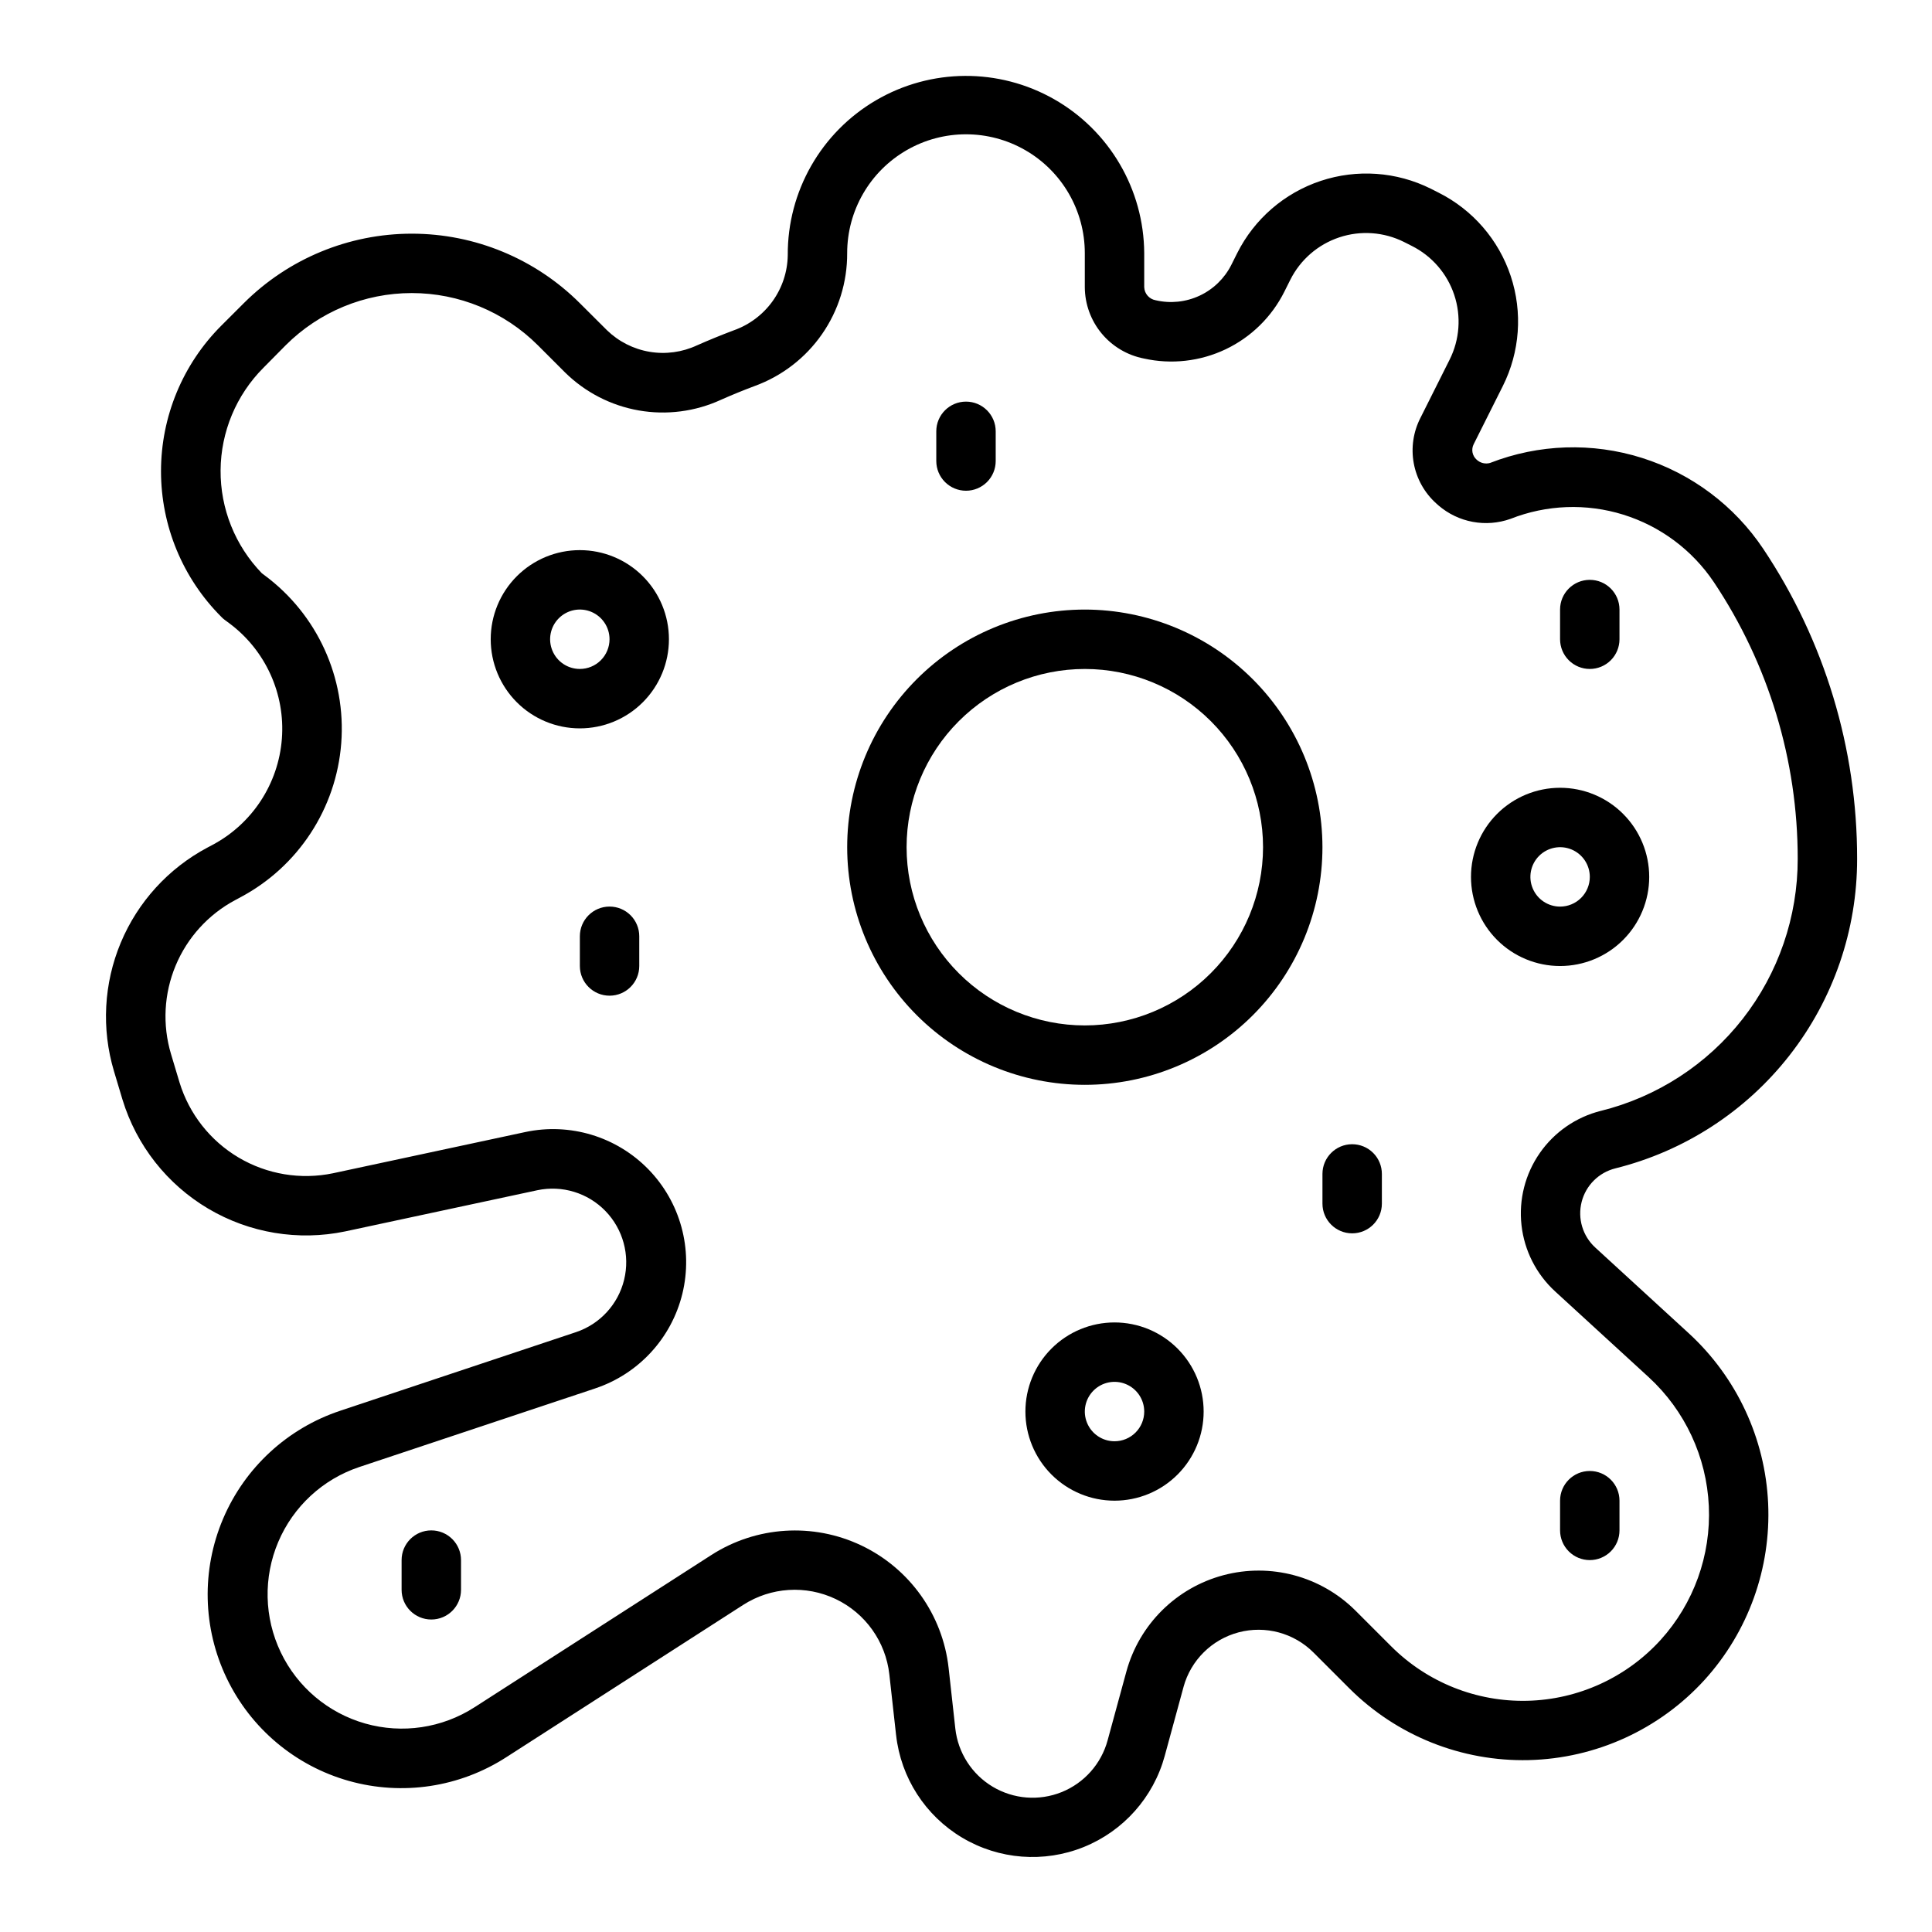
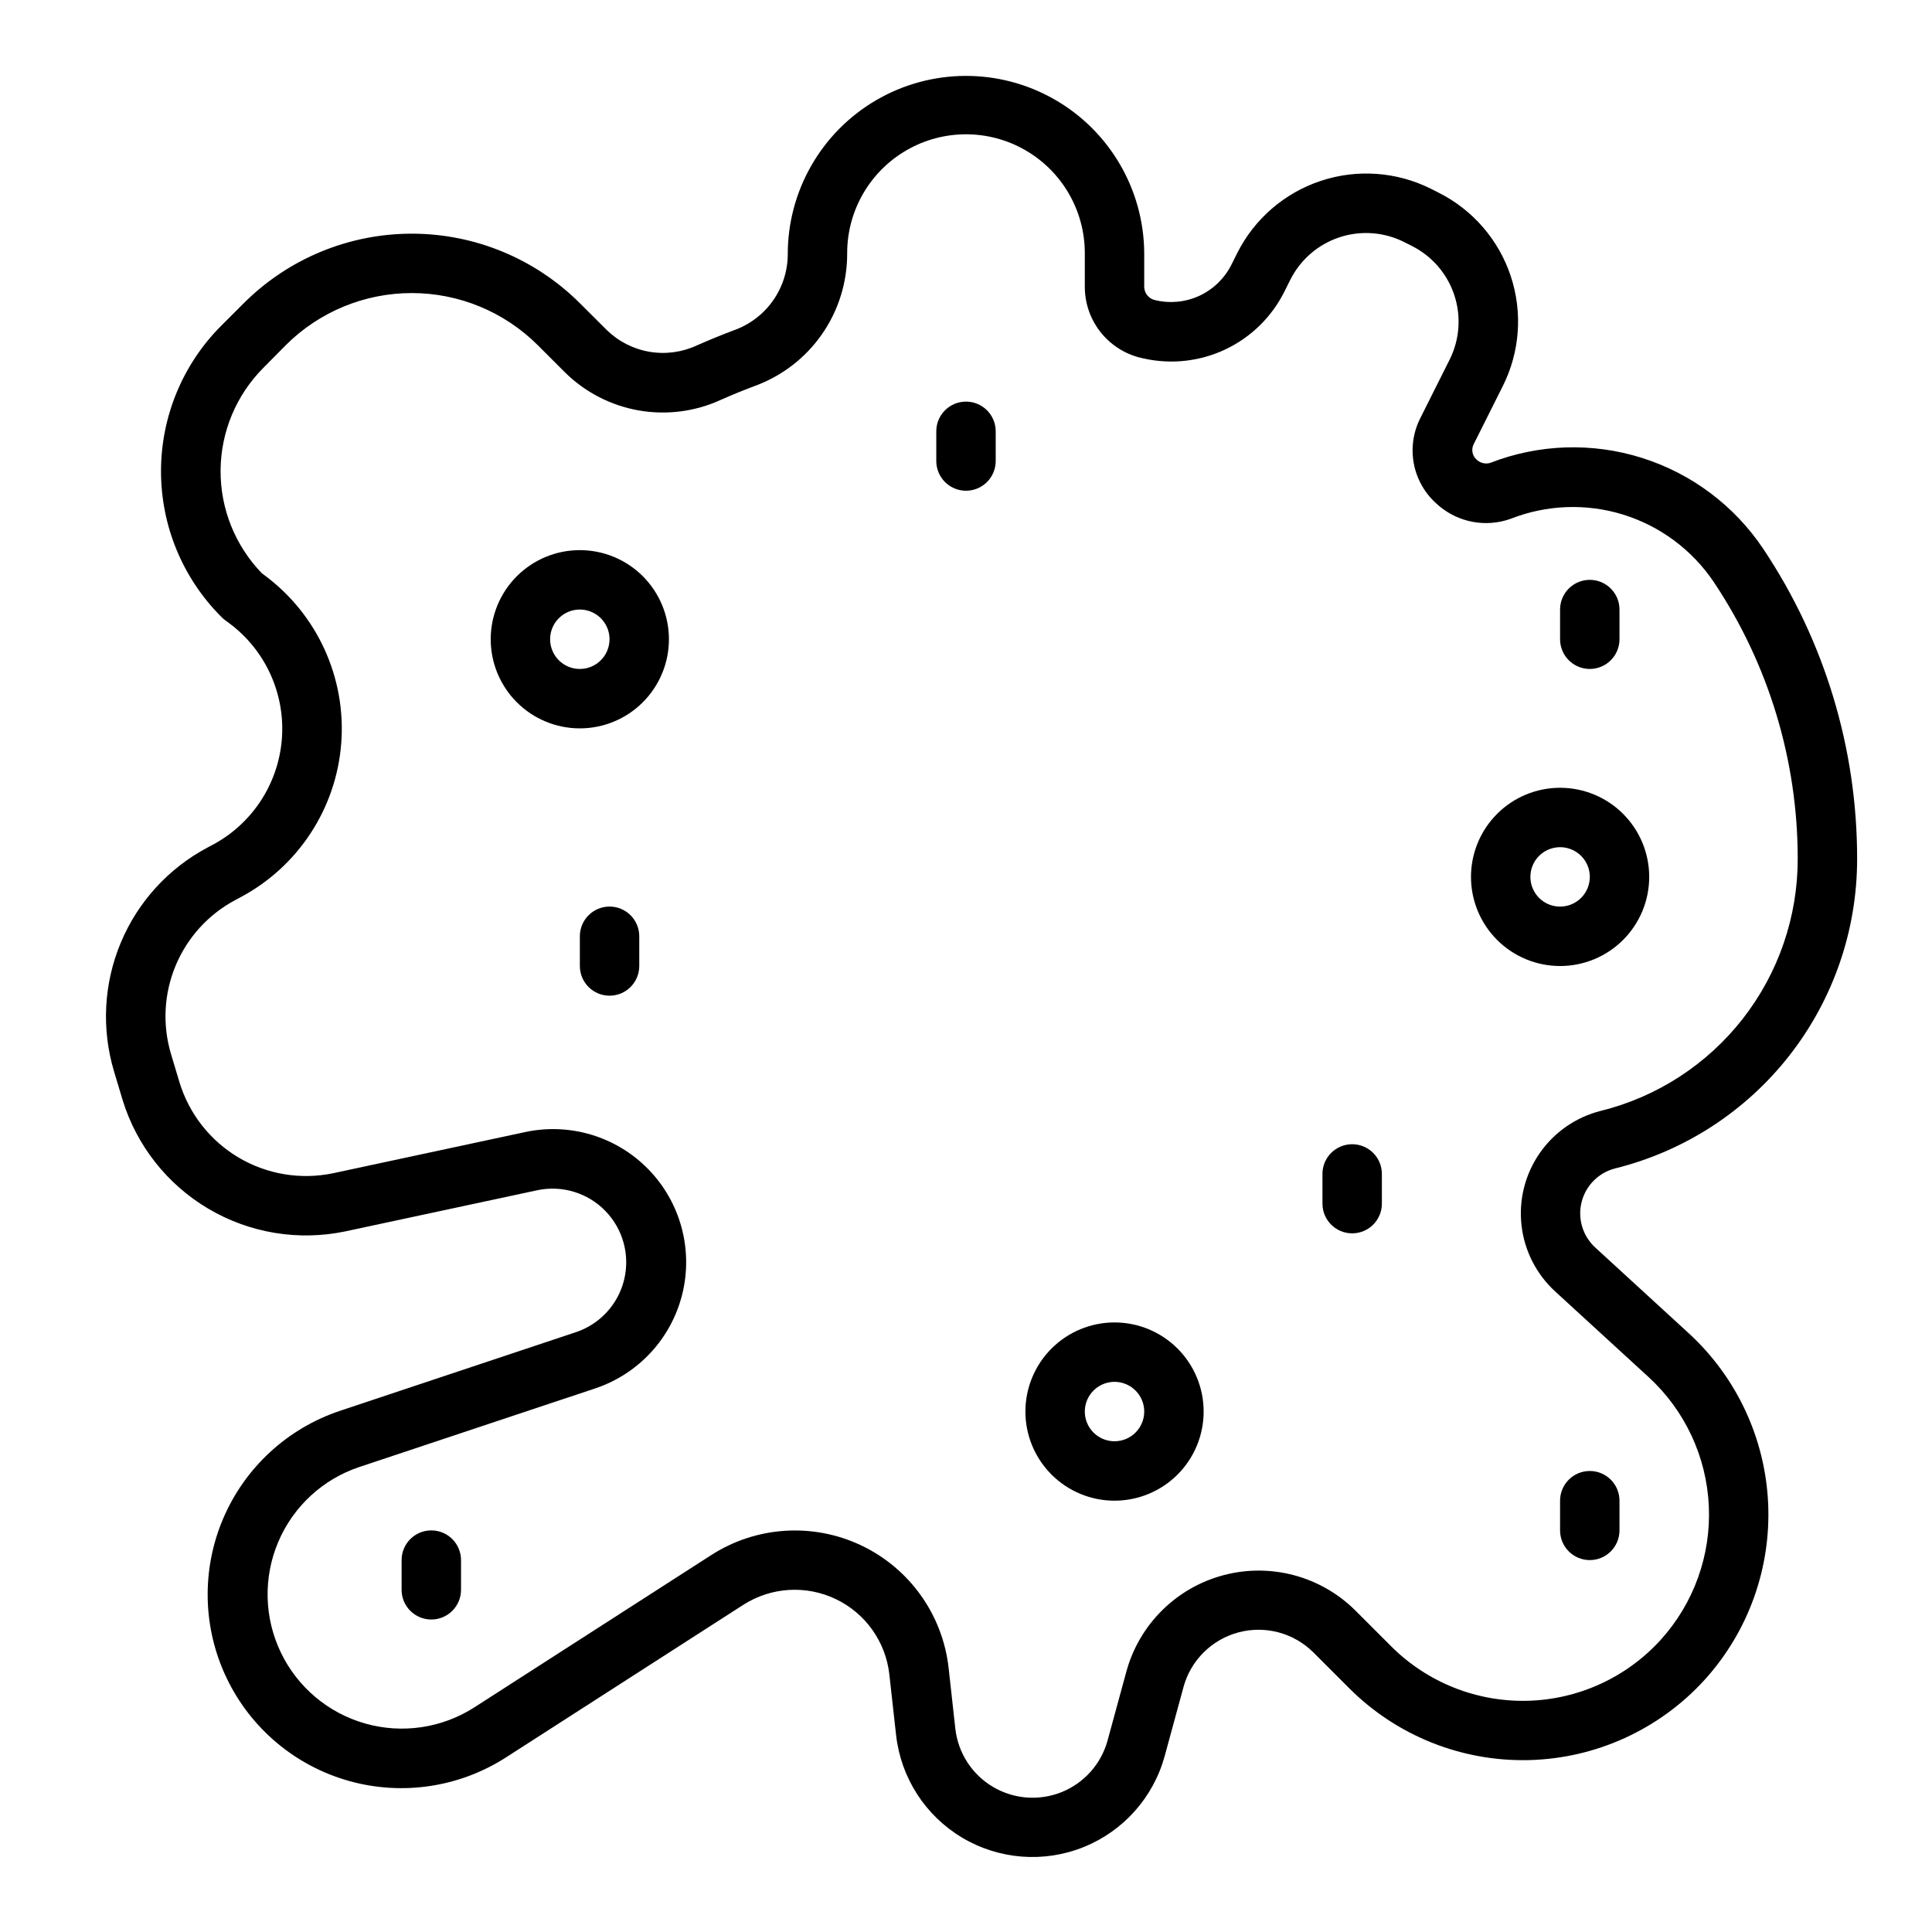
<svg xmlns="http://www.w3.org/2000/svg" fill="#000000" width="800px" height="800px" version="1.1" viewBox="144 144 512 512">
  <g>
    <path d="m538.91 266.68c-1.273 0.367-2.648 0.031-3.606-0.883-1.156-1.039-1.465-2.723-0.75-4.102l7.699-15.367c4.543-9.059 5.301-19.551 2.106-29.172-3.195-9.617-10.082-17.57-19.141-22.113l-2.055-1.039c-9.066-4.516-19.555-5.258-29.168-2.059-9.613 3.199-17.566 10.074-22.117 19.125l-1.574 3.148c-1.809 3.578-4.769 6.449-8.406 8.145-3.633 1.695-7.731 2.121-11.637 1.207-1.699-0.297-2.965-1.738-3.031-3.465v-9.035c-0.102-16.875-9.195-32.414-23.859-40.766-14.664-8.352-32.668-8.242-47.23 0.281-14.562 8.523-23.473 24.168-23.375 41.043-0.062 4.383-1.469 8.641-4.027 12.199-2.559 3.559-6.144 6.25-10.273 7.711-3.301 1.242-6.551 2.57-9.746 3.984v-0.004c-3.918 1.832-8.297 2.43-12.559 1.715-4.266-0.715-8.207-2.711-11.312-5.723l-7.184-7.16c-11.82-11.797-27.832-18.422-44.531-18.422-16.695 0-32.711 6.625-44.527 18.422l-5.977 5.969 0.004-0.004c-10.223 10.234-15.965 24.109-15.965 38.574s5.742 28.336 15.965 38.57c0.27 0.289 0.562 0.555 0.879 0.789l1.203 0.891h0.004c9.617 7.137 14.895 18.711 13.98 30.652-0.914 11.941-7.894 22.578-18.484 28.168l-1.258 0.668h-0.004c-10.328 5.5-18.438 14.402-22.949 25.199-4.512 10.797-5.152 22.824-1.805 34.039l2.258 7.535v-0.004c3.703 12.141 11.816 22.457 22.742 28.922 10.926 6.465 23.871 8.609 36.297 6.016l50.91-10.91c6.562-1.383 13.375 0.695 18.043 5.512s6.539 11.688 4.953 18.203c-1.586 6.519-6.406 11.766-12.762 13.895l-62.457 20.82v0.004c-13.992 4.644-25.309 15.078-31.07 28.648-5.762 13.57-5.41 28.961 0.969 42.25 6.375 13.293 18.16 23.199 32.348 27.199s29.41 1.703 41.789-6.305l62.738-40.336c7.348-4.723 16.613-5.309 24.5-1.555 7.883 3.754 13.27 11.32 14.23 20l1.785 16.066h0.004c1.262 11.293 7.738 21.348 17.496 27.168 9.758 5.824 21.68 6.746 32.219 2.496 10.539-4.25 18.484-13.188 21.473-24.152l4.984-18.277-0.004-0.004c1.945-7.078 7.508-12.59 14.609-14.469 7.098-1.875 14.66 0.168 19.848 5.363l9.445 9.445c12.59 12.59 29.789 19.473 47.586 19.051 17.801-0.426 34.648-8.121 46.629-21.293 11.555-12.758 17.598-29.562 16.816-46.754-0.785-17.195-8.332-33.383-21-45.035l-24.82-22.758c-3.332-3.055-4.719-7.695-3.606-12.078 1.109-4.383 4.543-7.797 8.93-8.895 18.309-4.551 34.566-15.105 46.18-29.973 11.613-14.871 17.914-33.199 17.898-52.066 0.027-29.234-8.629-57.82-24.867-82.129-7.672-11.473-19.023-19.98-32.188-24.125-13.16-4.144-27.34-3.672-40.195 1.336zm29.363 171.7h-0.004c-6.578 1.645-12.34 5.621-16.211 11.191-3.875 5.566-5.598 12.352-4.848 19.094 0.746 6.742 3.914 12.984 8.914 17.57l24.828 22.758c9.598 8.836 15.316 21.109 15.906 34.145 0.59 13.035-3.996 25.773-12.758 35.441-9.078 9.992-21.855 15.828-35.352 16.148-13.496 0.32-26.535-4.898-36.078-14.445l-9.449-9.449c-9.16-9.137-22.488-12.711-34.992-9.391-12.508 3.324-22.305 13.043-25.723 25.523l-4.984 18.27c-1.695 6.219-6.199 11.281-12.176 13.691-5.977 2.406-12.738 1.879-18.27-1.426-5.531-3.305-9.195-9.012-9.906-15.414l-1.777-16.066c-1.578-14.094-10.324-26.367-23.129-32.457s-27.844-5.129-39.77 2.543l-62.746 40.336h-0.004c-8.586 5.523-19.133 7.094-28.957 4.309-9.824-2.789-17.977-9.66-22.383-18.871-4.41-9.207-4.652-19.867-0.66-29.266 3.988-9.398 11.824-16.633 21.512-19.855l62.449-20.805v-0.004c11.52-3.832 20.258-13.32 23.133-25.113 2.871-11.797-0.523-24.238-8.988-32.941-8.465-8.699-20.812-12.438-32.684-9.887l-50.902 10.91h0.004c-8.562 1.785-17.48 0.305-25.008-4.144-7.531-4.453-13.121-11.559-15.684-19.922l-2.258-7.535v0.004c-2.309-7.719-1.875-15.992 1.227-23.426 3.098-7.434 8.672-13.566 15.777-17.359l1.324-0.707-0.004-0.004c15.359-8.121 25.477-23.562 26.793-40.887 1.316-17.328-6.352-34.117-20.305-44.469l-0.723-0.543h-0.004c-7.086-7.312-11.02-17.121-10.945-27.305 0.074-10.188 4.148-19.934 11.34-27.145l5.93-6c8.863-8.848 20.871-13.816 33.395-13.816s24.535 4.969 33.398 13.816l7.188 7.188c5.336 5.273 12.156 8.797 19.547 10.098 7.391 1.297 15.004 0.312 21.82-2.824 2.934-1.301 5.914-2.519 8.941-3.652 7.211-2.633 13.438-7.426 17.82-13.73 4.383-6.301 6.711-13.805 6.672-21.48 0-11.25 6-21.645 15.742-27.27 9.742-5.625 21.746-5.625 31.488 0 9.742 5.625 15.746 16.02 15.746 27.27v9.035c0.023 4.473 1.598 8.801 4.453 12.246 2.856 3.441 6.812 5.793 11.203 6.648 7.289 1.625 14.91 0.762 21.656-2.441 6.742-3.207 12.219-8.578 15.562-15.254l1.574-3.148c2.668-5.332 7.34-9.383 12.996-11.266 5.652-1.883 11.824-1.441 17.152 1.227l2.055 1.039c5.328 2.668 9.379 7.344 11.258 13 1.879 5.652 1.438 11.824-1.234 17.152l-7.699 15.367v-0.004c-1.922 3.719-2.555 7.969-1.801 12.086 0.758 4.117 2.856 7.863 5.973 10.656 0.156 0.148 0.434 0.402 0.598 0.535 2.586 2.219 5.707 3.715 9.059 4.336 3.348 0.621 6.801 0.348 10.008-0.793 9.543-3.766 20.09-4.16 29.887-1.117 9.797 3.047 18.262 9.348 23.988 17.863 14.512 21.711 22.254 47.242 22.238 73.359 0.016 15.355-5.109 30.273-14.559 42.375-9.453 12.105-22.684 20.695-37.586 24.402z" />
-     <path d="m431.49 305.54c-16.703 0-32.723 6.633-44.531 18.445-11.812 11.809-18.445 27.828-18.445 44.531 0 16.699 6.633 32.719 18.445 44.531 11.809 11.809 27.828 18.445 44.531 18.445 16.699 0 32.719-6.637 44.527-18.445 11.812-11.812 18.445-27.832 18.445-44.531-0.016-16.699-6.656-32.707-18.465-44.512-11.805-11.805-27.812-18.445-44.508-18.465zm0 110.21c-12.527 0-24.543-4.977-33.398-13.832-8.859-8.859-13.836-20.871-13.836-33.398 0-12.527 4.977-24.543 13.836-33.398 8.855-8.859 20.871-13.836 33.398-13.836 12.523 0 24.539 4.977 33.398 13.836 8.855 8.855 13.832 20.871 13.832 33.398-0.012 12.523-4.992 24.527-13.848 33.383-8.855 8.855-20.863 13.836-33.383 13.848z" />
    <path d="m557.44 352.77c-6.262 0-12.27 2.488-16.699 6.918-4.426 4.43-6.914 10.434-6.914 16.699 0 6.262 2.488 12.27 6.914 16.699 4.43 4.43 10.438 6.918 16.699 6.918 6.266 0 12.273-2.488 16.699-6.918 4.43-4.43 6.918-10.438 6.918-16.699 0-6.266-2.488-12.27-6.918-16.699-4.426-4.43-10.434-6.918-16.699-6.918zm0 31.488c-3.184 0-6.055-1.918-7.269-4.859-1.219-2.941-0.547-6.328 1.703-8.578 2.254-2.25 5.641-2.926 8.582-1.707s4.859 4.09 4.859 7.273c0 2.086-0.832 4.09-2.309 5.566-1.477 1.477-3.477 2.305-5.566 2.305z" />
    <path d="m297.66 289.79c-6.266 0-12.273 2.488-16.699 6.918-4.43 4.43-6.918 10.438-6.918 16.699s2.488 12.27 6.918 16.699c4.426 4.43 10.434 6.918 16.699 6.918 6.262 0 12.27-2.488 16.695-6.918 4.43-4.43 6.918-10.438 6.918-16.699s-2.488-12.27-6.918-16.699c-4.426-4.43-10.434-6.918-16.695-6.918zm0 31.488c-3.188 0-6.055-1.918-7.273-4.859-1.219-2.941-0.547-6.328 1.707-8.578 2.25-2.25 5.637-2.926 8.578-1.707 2.941 1.219 4.859 4.09 4.859 7.273 0 2.086-0.832 4.09-2.305 5.566-1.477 1.477-3.481 2.305-5.566 2.305z" />
    <path d="m439.36 494.46c-6.266 0-12.27 2.488-16.699 6.918-4.43 4.43-6.918 10.438-6.918 16.699 0 6.266 2.488 12.27 6.918 16.699 4.43 4.43 10.434 6.918 16.699 6.918 6.262 0 12.27-2.488 16.699-6.918 4.43-4.43 6.918-10.434 6.918-16.699 0-6.262-2.488-12.27-6.918-16.699-4.43-4.43-10.438-6.918-16.699-6.918zm0 31.488c-3.184 0-6.055-1.918-7.273-4.859s-0.547-6.324 1.707-8.578c2.25-2.25 5.637-2.926 8.578-1.707s4.859 4.09 4.859 7.273c0 2.09-0.828 4.09-2.305 5.566-1.477 1.477-3.481 2.305-5.566 2.305z" />
    <path d="m502.34 447.23c-4.348 0-7.875 3.523-7.875 7.871v7.875c0 4.348 3.527 7.871 7.875 7.871 4.348 0 7.871-3.523 7.871-7.871v-7.875c0-2.086-0.828-4.09-2.305-5.566-1.477-1.477-3.481-2.305-5.566-2.305z" />
    <path d="m305.54 384.25c-4.348 0-7.871 3.523-7.871 7.871v7.875c0 4.348 3.523 7.871 7.871 7.871s7.871-3.523 7.871-7.871v-7.875c0-2.086-0.828-4.09-2.305-5.566-1.477-1.477-3.481-2.305-5.566-2.305z" />
    <path d="m400 274.05c2.086 0 4.09-0.832 5.566-2.305 1.477-1.477 2.305-3.481 2.305-5.566v-7.875c0-4.348-3.523-7.871-7.871-7.871s-7.875 3.523-7.875 7.871v7.875c0 2.086 0.832 4.09 2.309 5.566 1.477 1.473 3.477 2.305 5.566 2.305z" />
    <path d="m565.31 321.28c2.086 0 4.09-0.828 5.566-2.305 1.477-1.477 2.305-3.481 2.305-5.566v-7.871c0-4.348-3.523-7.871-7.871-7.871s-7.875 3.523-7.875 7.871v7.871c0 2.086 0.832 4.09 2.309 5.566 1.477 1.477 3.477 2.305 5.566 2.305z" />
    <path d="m565.31 557.44c2.086 0 4.09-0.828 5.566-2.305 1.477-1.477 2.305-3.477 2.305-5.566v-7.871c0-4.348-3.523-7.871-7.871-7.871s-7.875 3.523-7.875 7.871v7.871c0 2.09 0.832 4.09 2.309 5.566 1.477 1.477 3.477 2.305 5.566 2.305z" />
    <path d="m258.3 549.57c-4.348 0-7.871 3.523-7.871 7.871v7.875c0 4.348 3.523 7.871 7.871 7.871 4.348 0 7.875-3.523 7.875-7.871v-7.875c0-2.086-0.832-4.09-2.309-5.566-1.477-1.477-3.477-2.305-5.566-2.305z" />
  </g>
</svg>